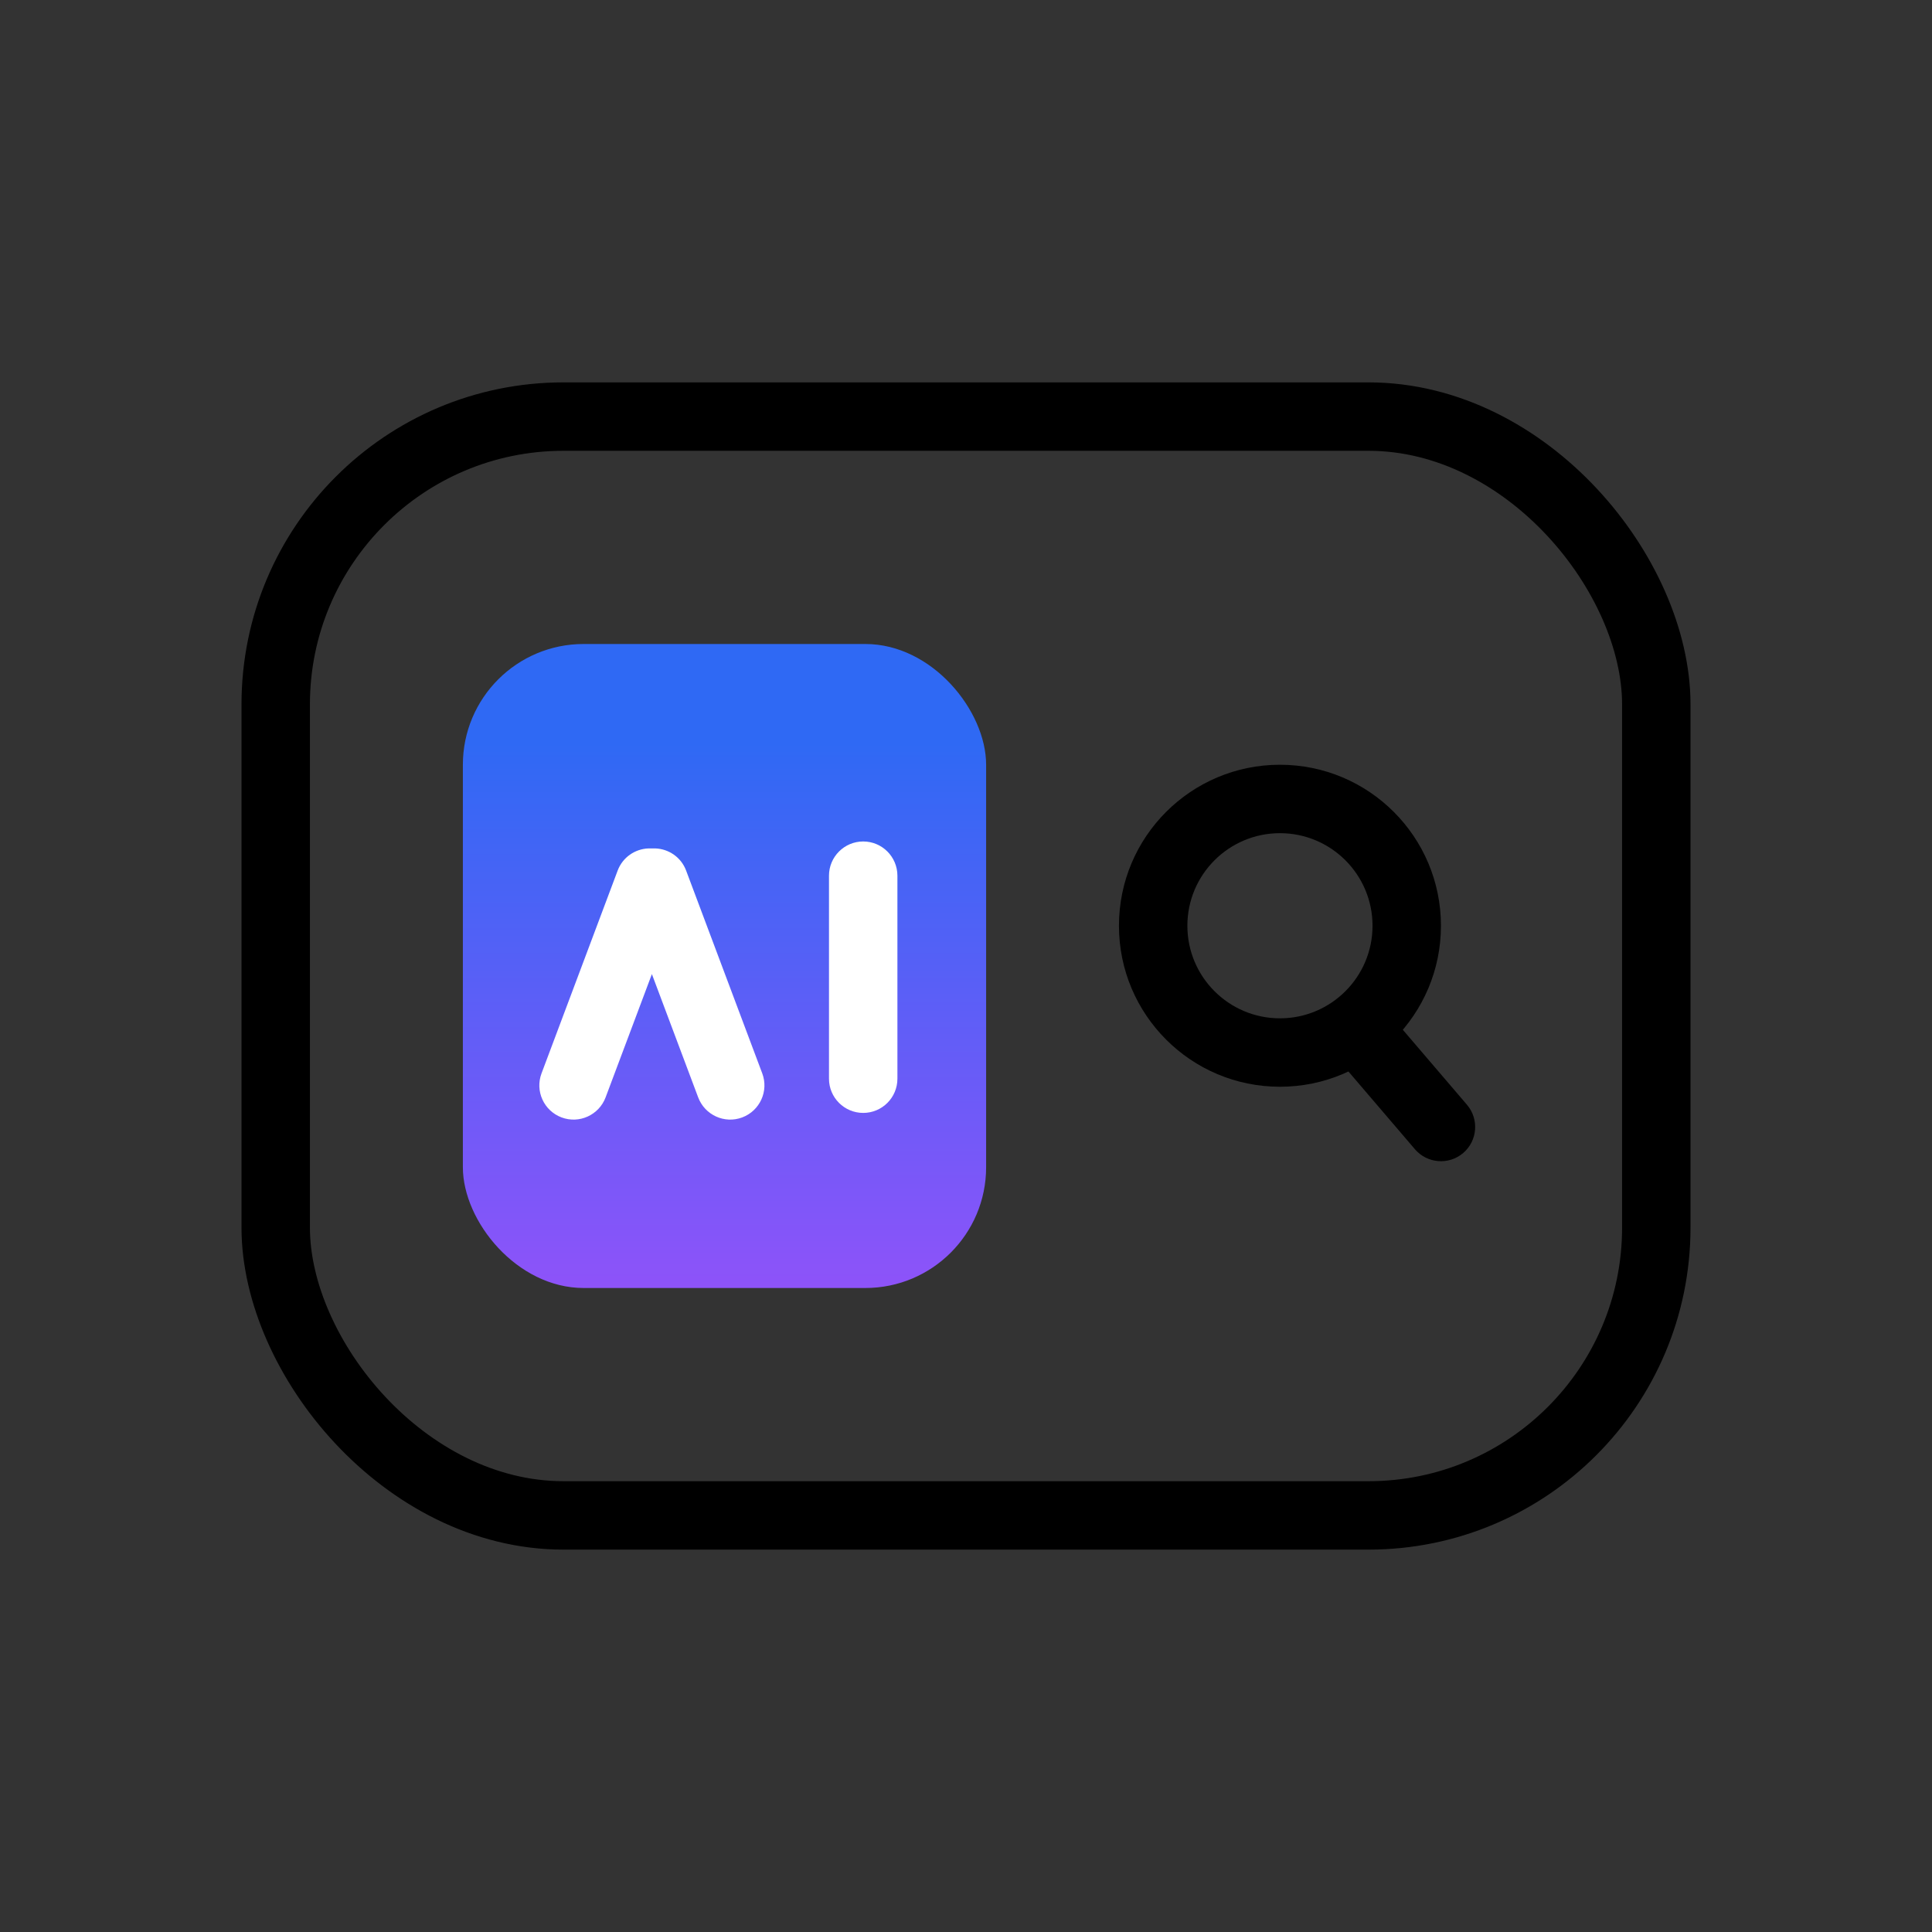
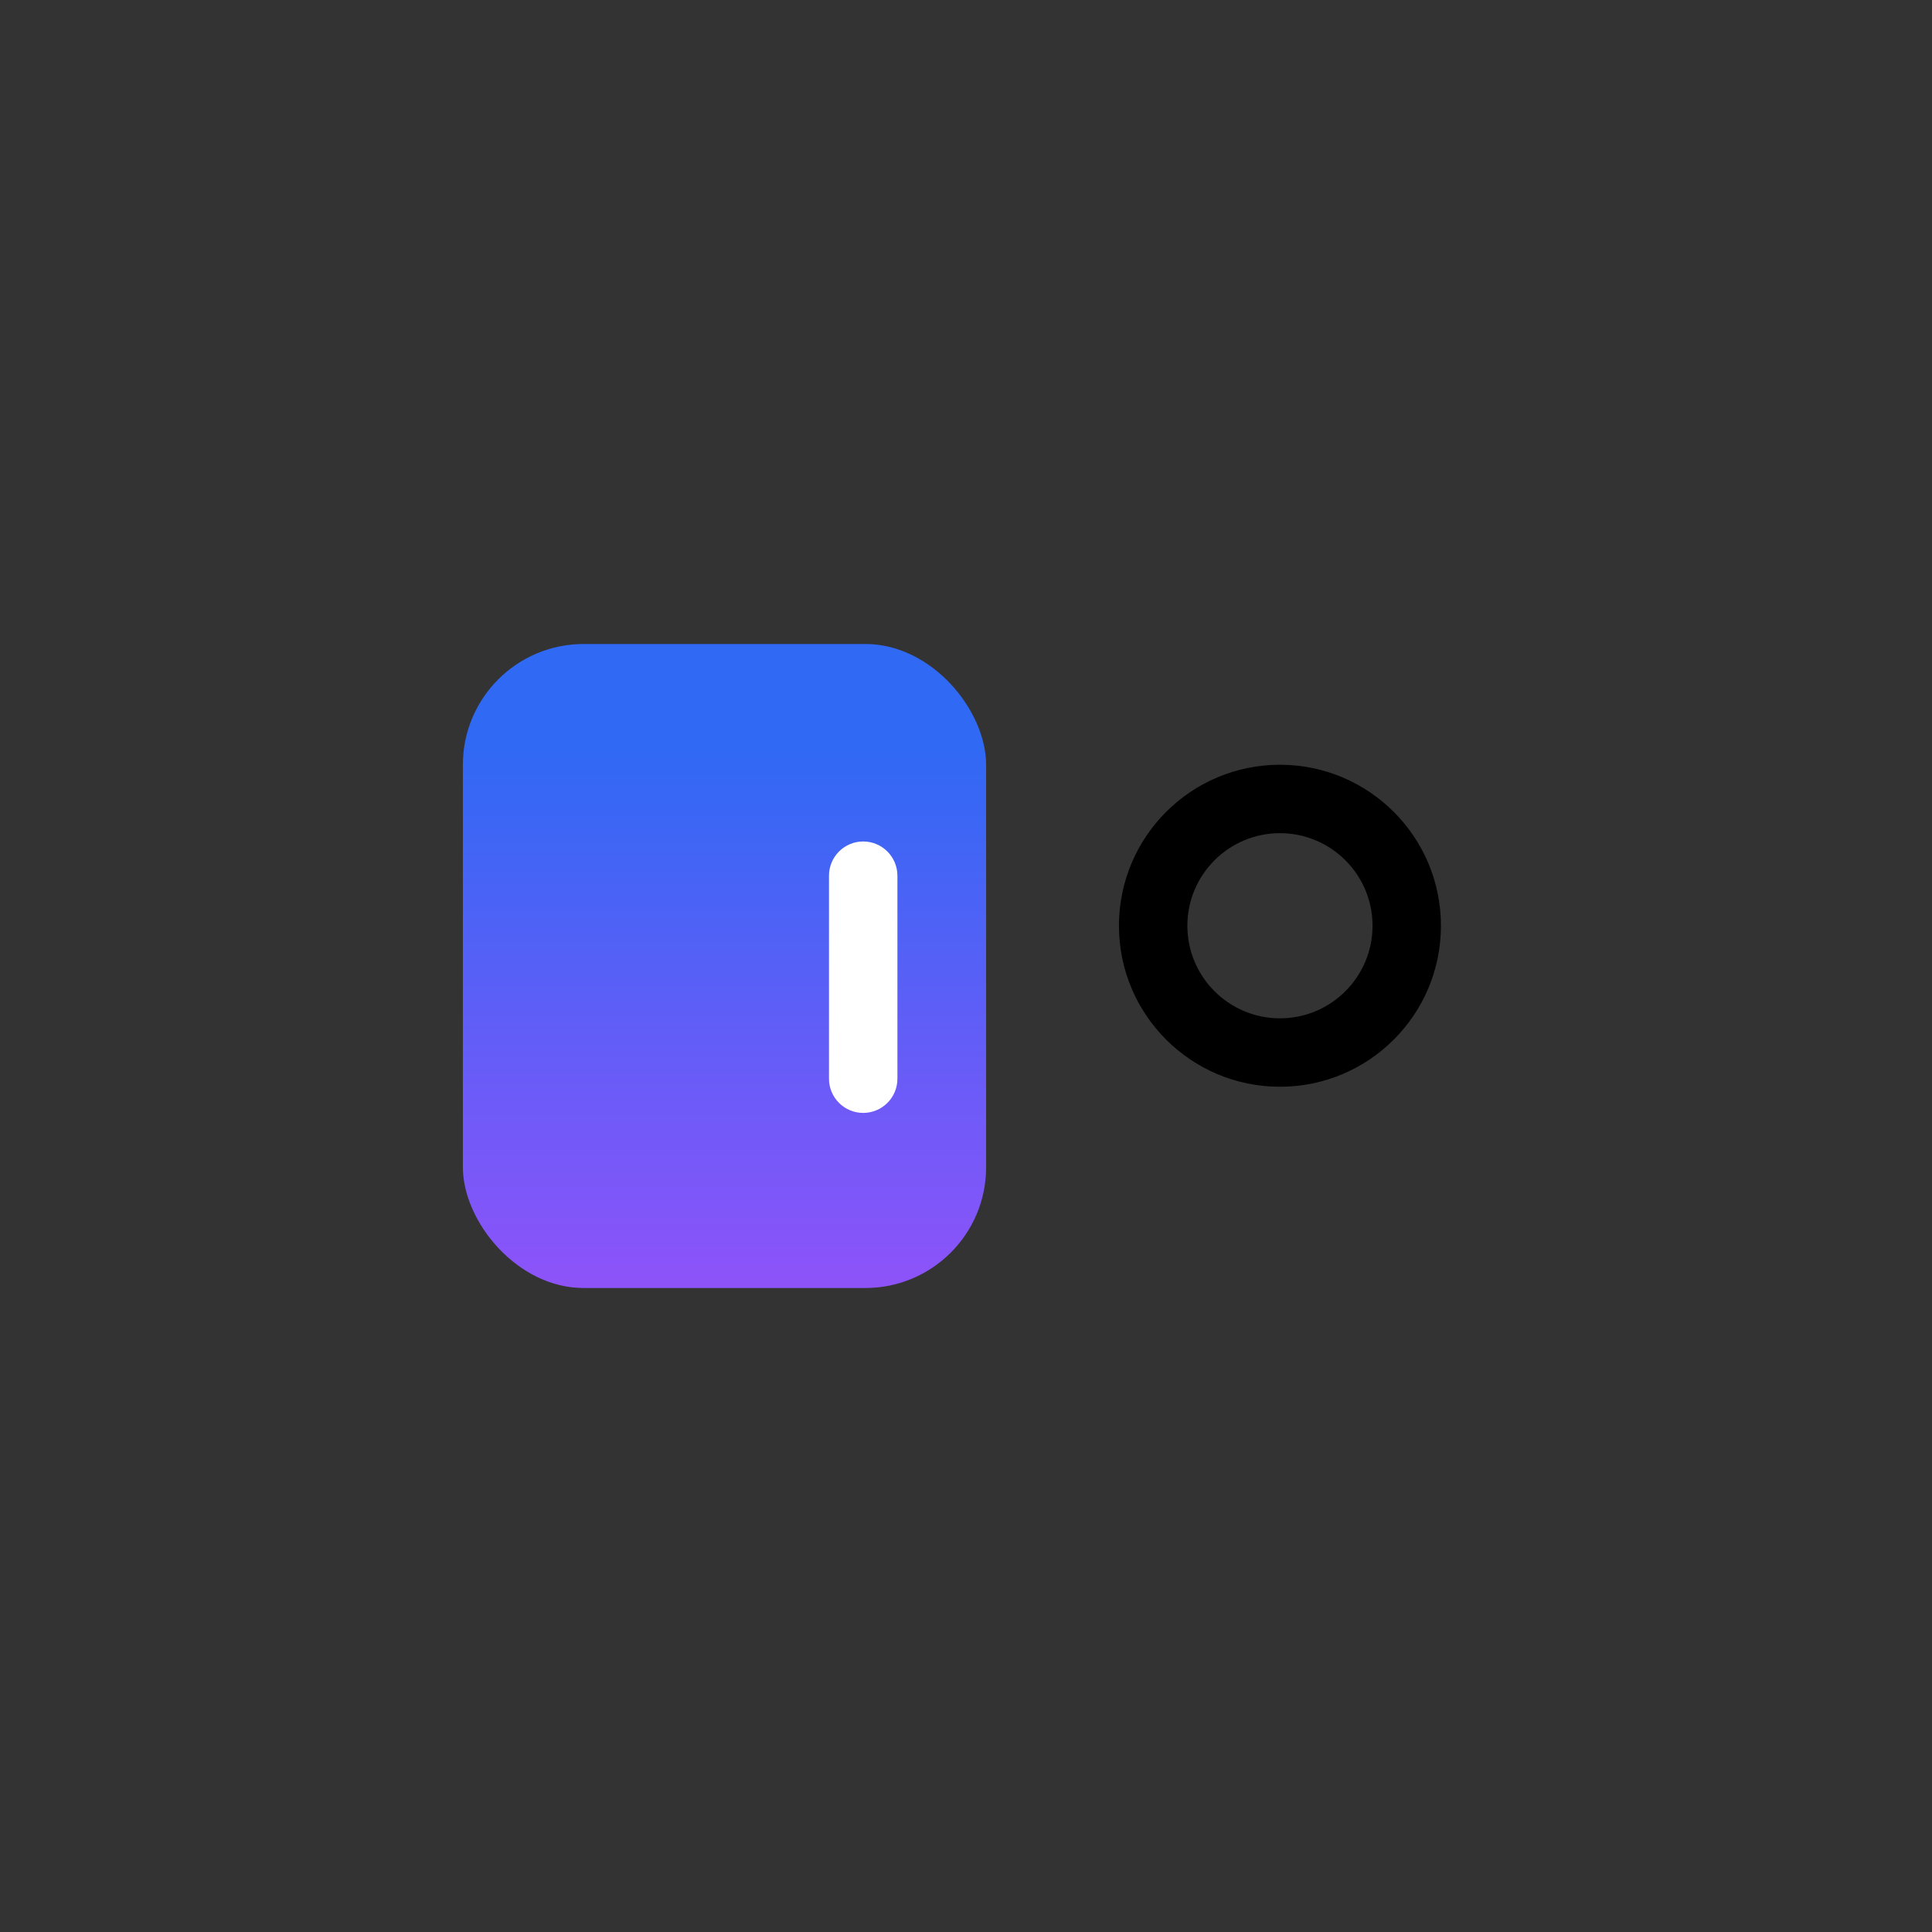
<svg xmlns="http://www.w3.org/2000/svg" width="48" height="48" viewBox="0 0 48 48" fill="none">
  <rect x="0" y="0" width="48" height="48" fill="#333333" stroke="none" />
-   <rect x="6.85" y="10.35" width="34.3" height="27.3" rx="7.15" stroke="black" stroke-width="1.7" />
  <path d="M34.1 23C34.1 21.73 33.07 20.7 31.8 20.7C30.53 20.7 29.5 21.73 29.5 23C29.5 24.27 30.53 25.3 31.8 25.3V27C29.591 27 27.8 25.209 27.8 23C27.8 20.791 29.591 19 31.8 19C34.009 19 35.8 20.791 35.8 23C35.8 25.209 34.009 27 31.8 27V25.3C33.07 25.3 34.1 24.27 34.1 23Z" fill="black" />
-   <path d="M36.446 27.447C36.751 27.804 36.709 28.341 36.353 28.646C35.996 28.951 35.459 28.909 35.154 28.553L33.404 26.507C33.099 26.15 33.141 25.613 33.497 25.308C33.854 25.003 34.391 25.045 34.696 25.401L36.446 27.447Z" fill="black" />
  <rect x="11.5" y="16" width="13" height="16" rx="3" fill="url(#paint0_linear_12634_841)" />
-   <path d="M16.285 21.079C16.616 21.092 16.923 21.299 17.046 21.628L18.938 26.668C19.103 27.107 18.879 27.597 18.44 27.762C18.001 27.927 17.511 27.703 17.346 27.264L16.196 24.201L15.046 27.264C14.881 27.703 14.391 27.927 13.952 27.762C13.512 27.597 13.289 27.107 13.454 26.668L15.346 21.628C15.47 21.299 15.777 21.092 16.108 21.079H16.285Z" fill="white" />
  <path d="M20.596 26.8L20.596 21.756C20.596 21.287 20.977 20.906 21.446 20.906C21.915 20.906 22.295 21.286 22.296 21.756L22.296 26.8C22.296 27.269 21.916 27.65 21.446 27.65C20.977 27.65 20.596 27.27 20.596 26.8Z" fill="white" />
  <defs>
    <linearGradient id="paint0_linear_12634_841" x1="18" y1="18.462" x2="18" y2="35.636" gradientUnits="userSpaceOnUse">
      <stop stop-color="#2F69F4" />
      <stop offset="1" stop-color="#A74DFB" />
    </linearGradient>
  </defs>
</svg>